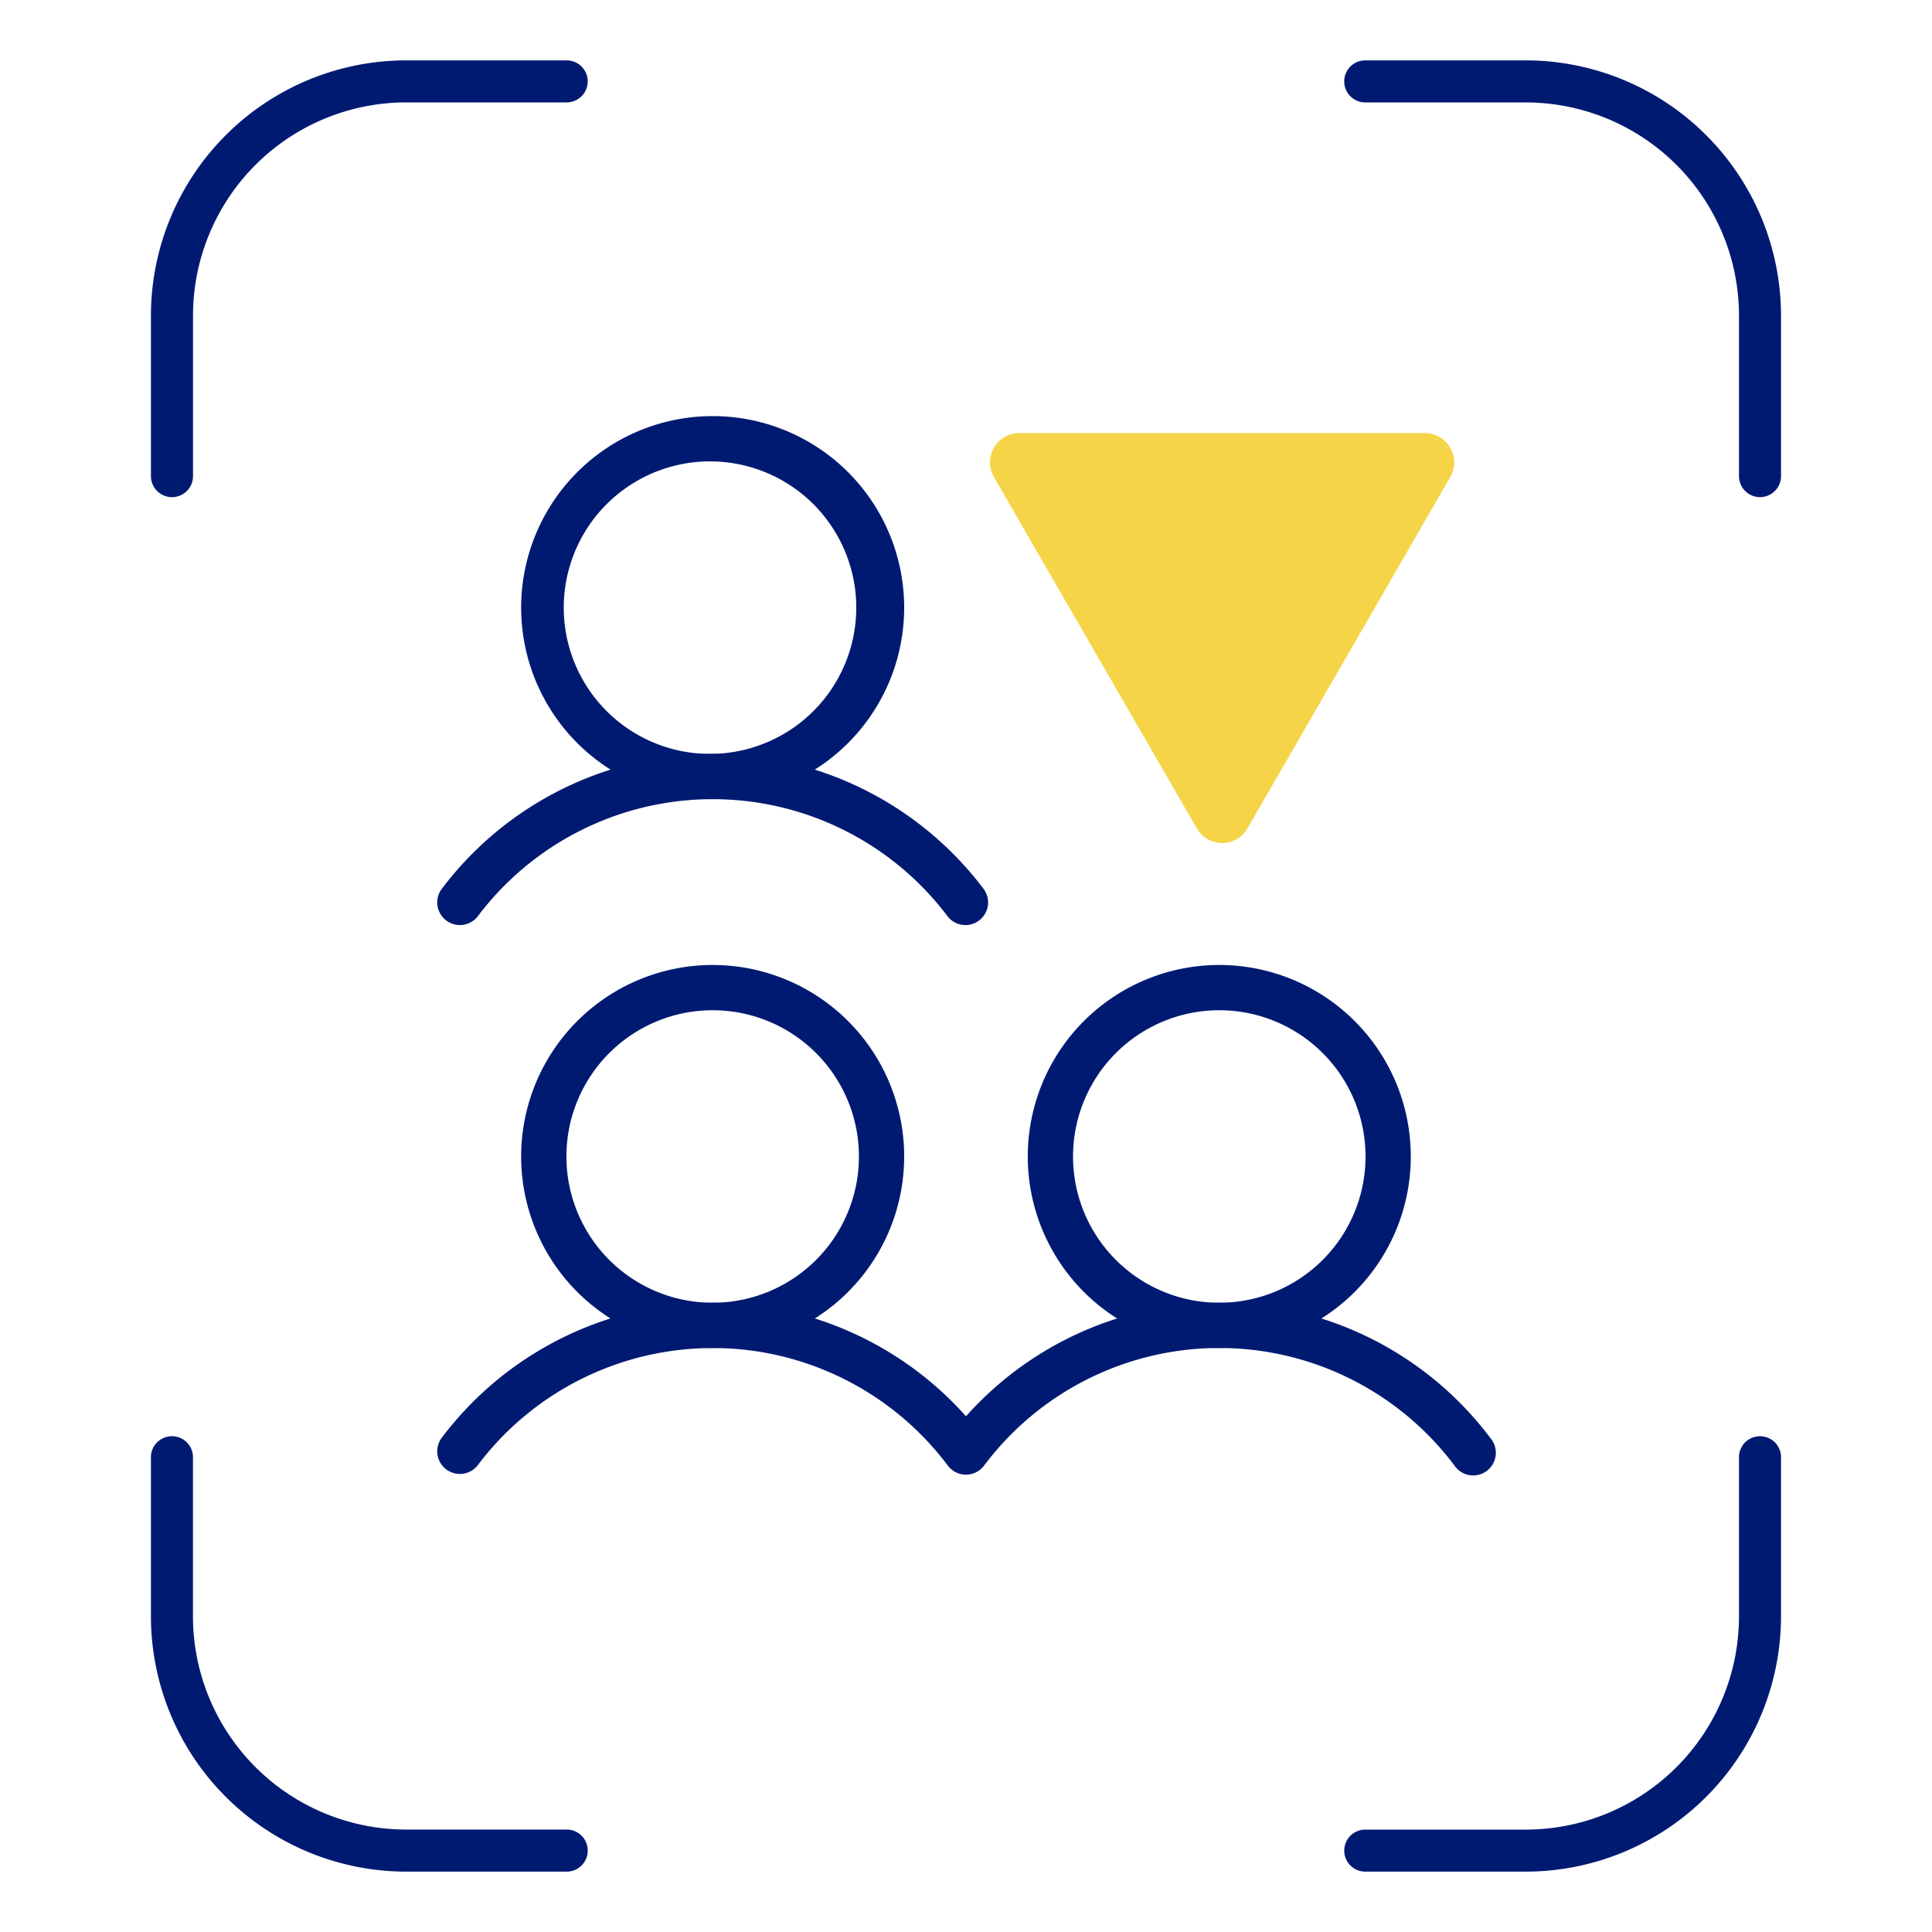
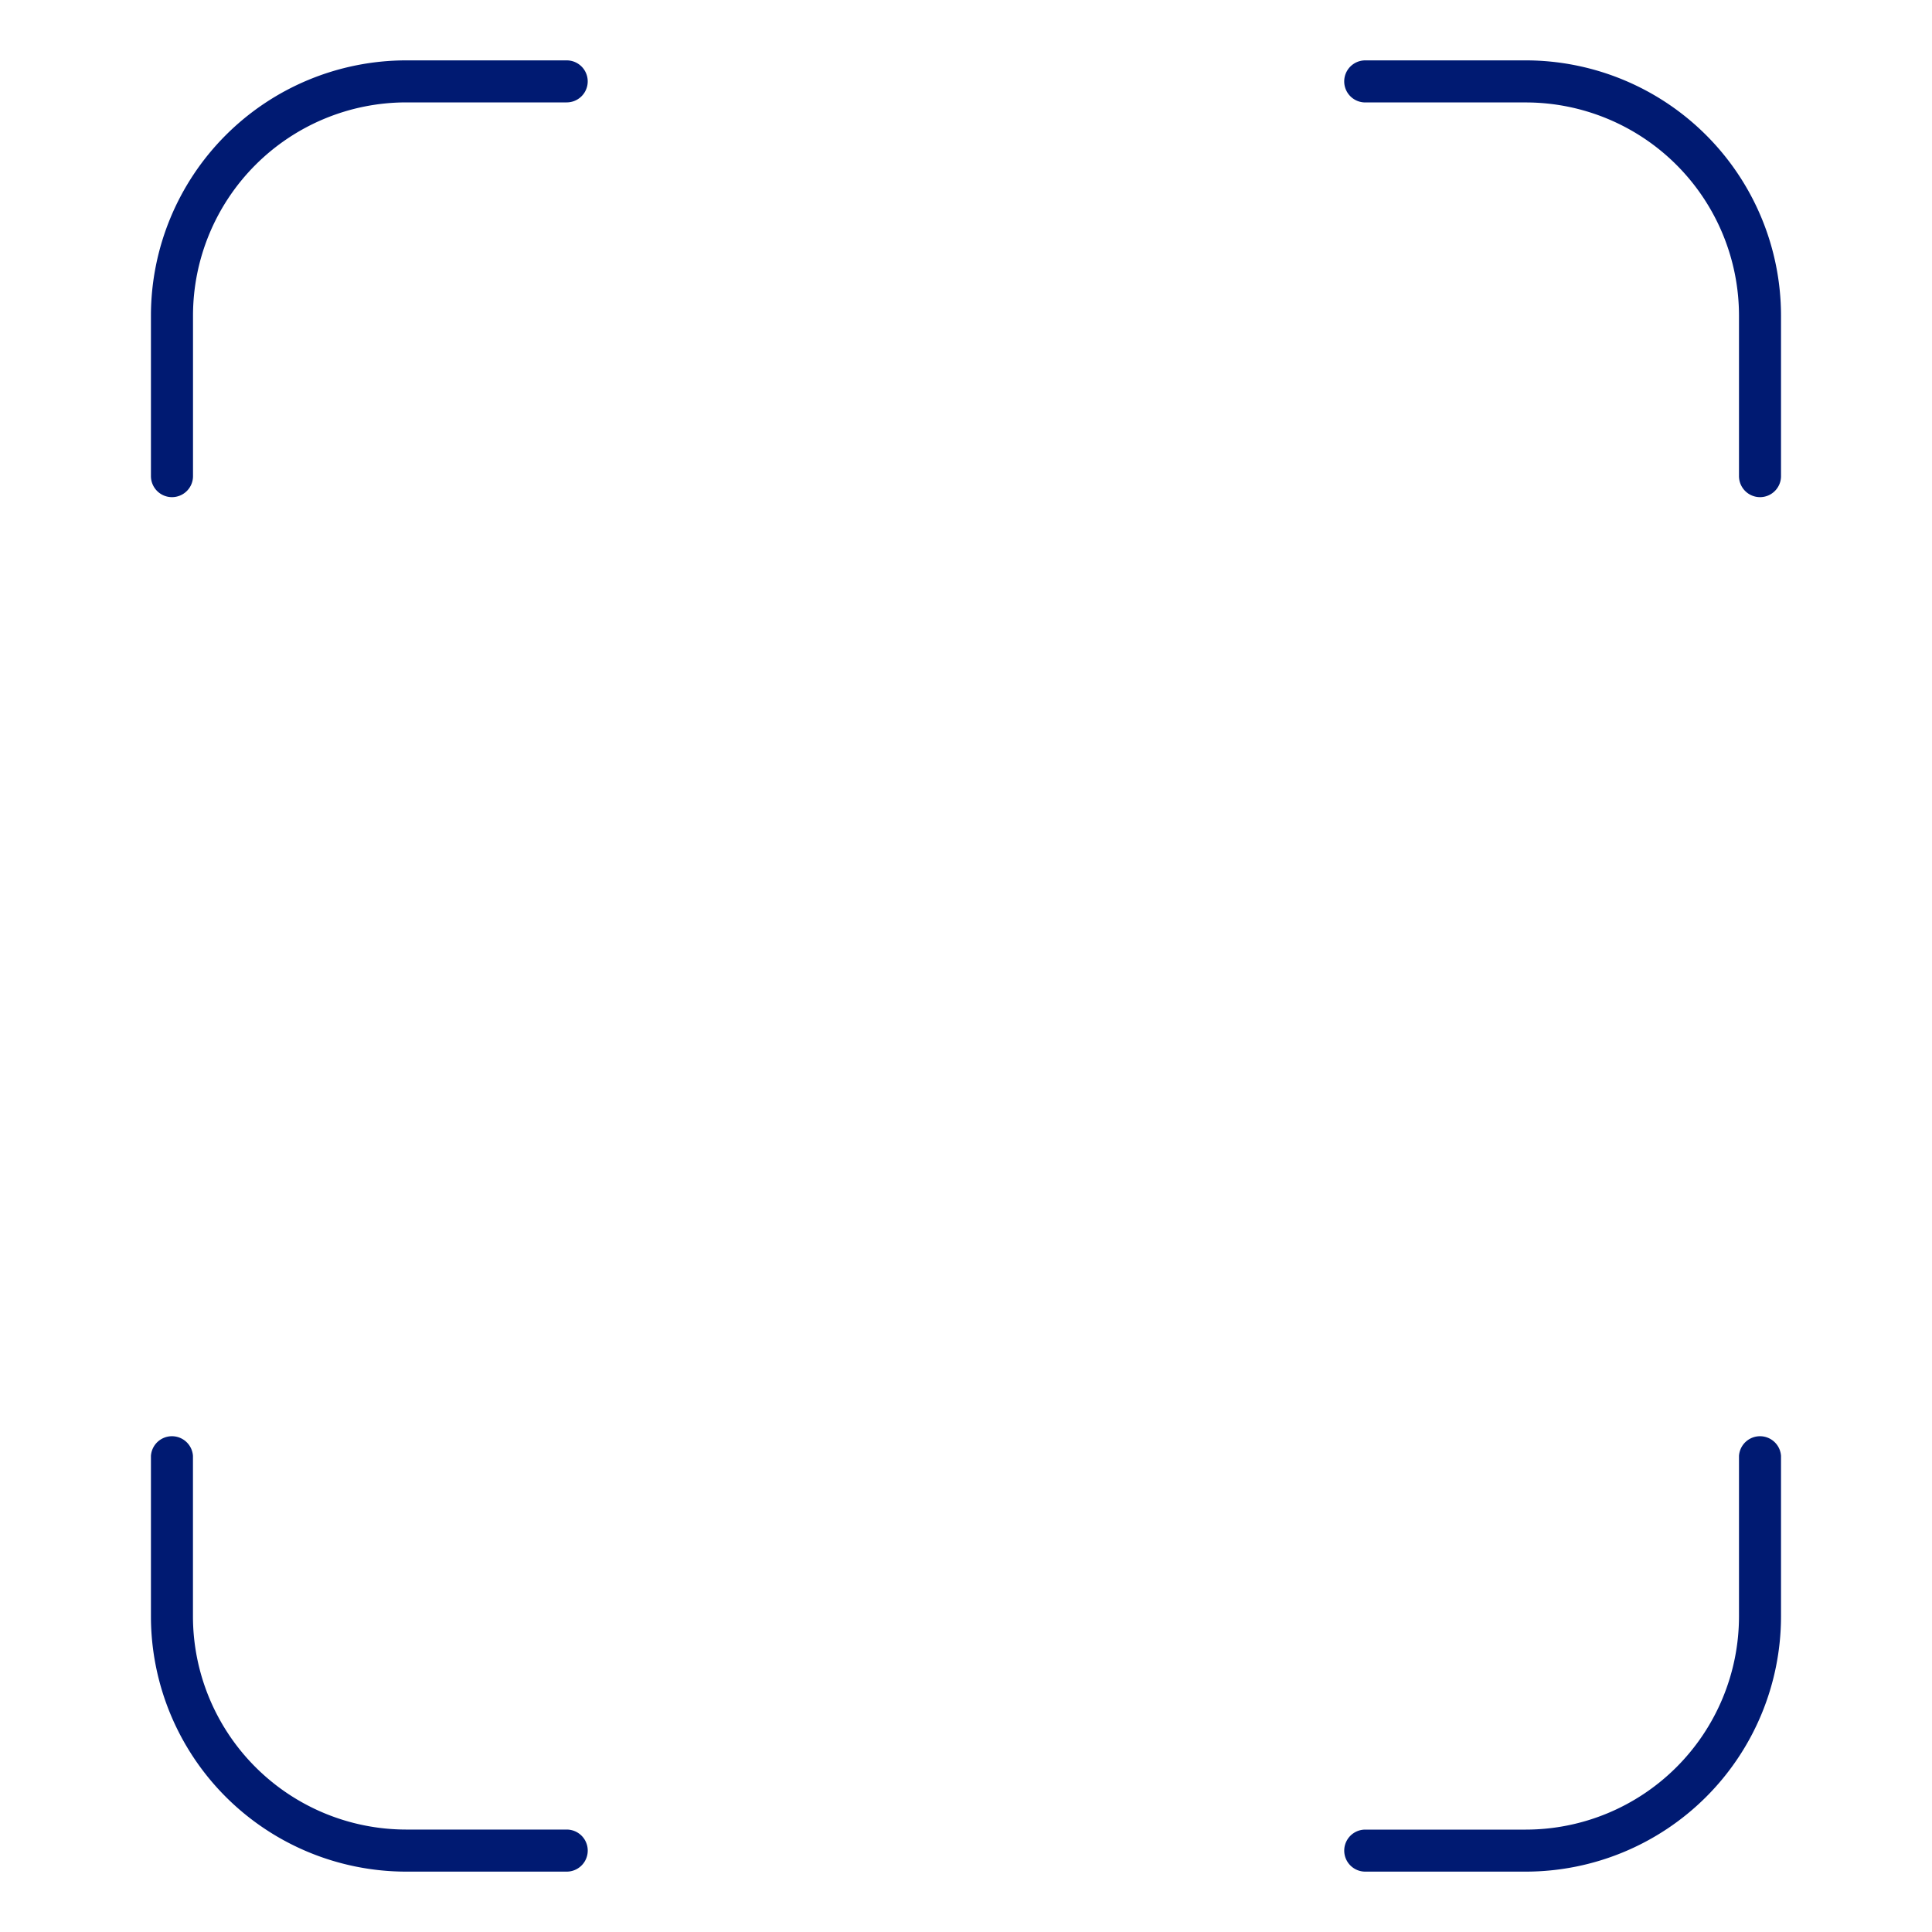
<svg xmlns="http://www.w3.org/2000/svg" width="40" height="40" fill="none">
-   <path d="M25.828 17.15a.606.606 0 0 1-1.05 0l-4.2-7.273a.606.606 0 0 1 .526-.91h8.398c.466 0 .758.506.524.91l-4.198 7.273z" fill="#F5D547" />
  <g clip-path="url(#a)" fill-rule="evenodd" clip-rule="evenodd" fill="#001A72">
-     <path d="M14.755 27.91a6.087 6.087 0 0 0-4.87 2.434.469.469 0 0 1-.75-.562A7.024 7.024 0 0 1 20 29.323a7.024 7.024 0 0 1 10.864.459.469.469 0 1 1-.75.562 6.087 6.087 0 0 0-9.74 0 .469.469 0 0 1-.75 0 6.087 6.087 0 0 0-4.869-2.435z" />
    <path d="M14.755 20.916a3.028 3.028 0 1 0 0 6.056 3.028 3.028 0 0 0 0-6.056zm-3.965 3.028a3.965 3.965 0 1 1 7.93 0 3.965 3.965 0 0 1-7.93 0zm3.965-7.398a6.087 6.087 0 0 0-4.87 2.434.469.469 0 0 1-.75-.562 7.026 7.026 0 0 1 11.24 0 .469.469 0 0 1-.75.562 6.086 6.086 0 0 0-4.87-2.434z" />
    <path d="M14.755 9.553a3.028 3.028 0 1 0 0 6.055 3.028 3.028 0 0 0 0-6.055zM10.79 12.58a3.965 3.965 0 1 1 7.93 0 3.965 3.965 0 0 1-7.93 0zm14.454 8.336a3.028 3.028 0 1 0 0 6.056 3.028 3.028 0 0 0 0-6.056zm-3.965 3.028a3.965 3.965 0 1 1 7.93 0 3.965 3.965 0 0 1-7.93 0z" />
  </g>
  <path d="M3.56 10.293a.436.436 0 0 1-.435-.435V6.533A5.288 5.288 0 0 1 8.408 1.25h3.325a.435.435 0 0 1 0 .87H8.408a4.417 4.417 0 0 0-4.412 4.413v3.325c0 .24-.195.435-.436.435zm32.879 0a.436.436 0 0 1-.435-.435V6.533a4.417 4.417 0 0 0-4.412-4.412h-3.326a.435.435 0 0 1 0-.871h3.326a5.289 5.289 0 0 1 5.282 5.283v3.325c0 .24-.195.435-.435.435zM11.733 38.75H8.408a5.288 5.288 0 0 1-5.283-5.283v-3.325a.436.436 0 0 1 .87 0v3.325a4.417 4.417 0 0 0 4.413 4.412h3.325a.435.435 0 0 1 0 .871zm19.859 0h-3.326a.435.435 0 0 1 0-.87h3.326a4.417 4.417 0 0 0 4.412-4.413v-3.325a.436.436 0 0 1 .87 0v3.325a5.288 5.288 0 0 1-5.282 5.283z" fill="#001A72" />
  <defs>
    <clipPath id="a">
-       <path fill="#fff" transform="translate(8.637 8.21)" d="M0 0h22.727v22.727H0z" />
-     </clipPath>
+       </clipPath>
  </defs>
</svg>